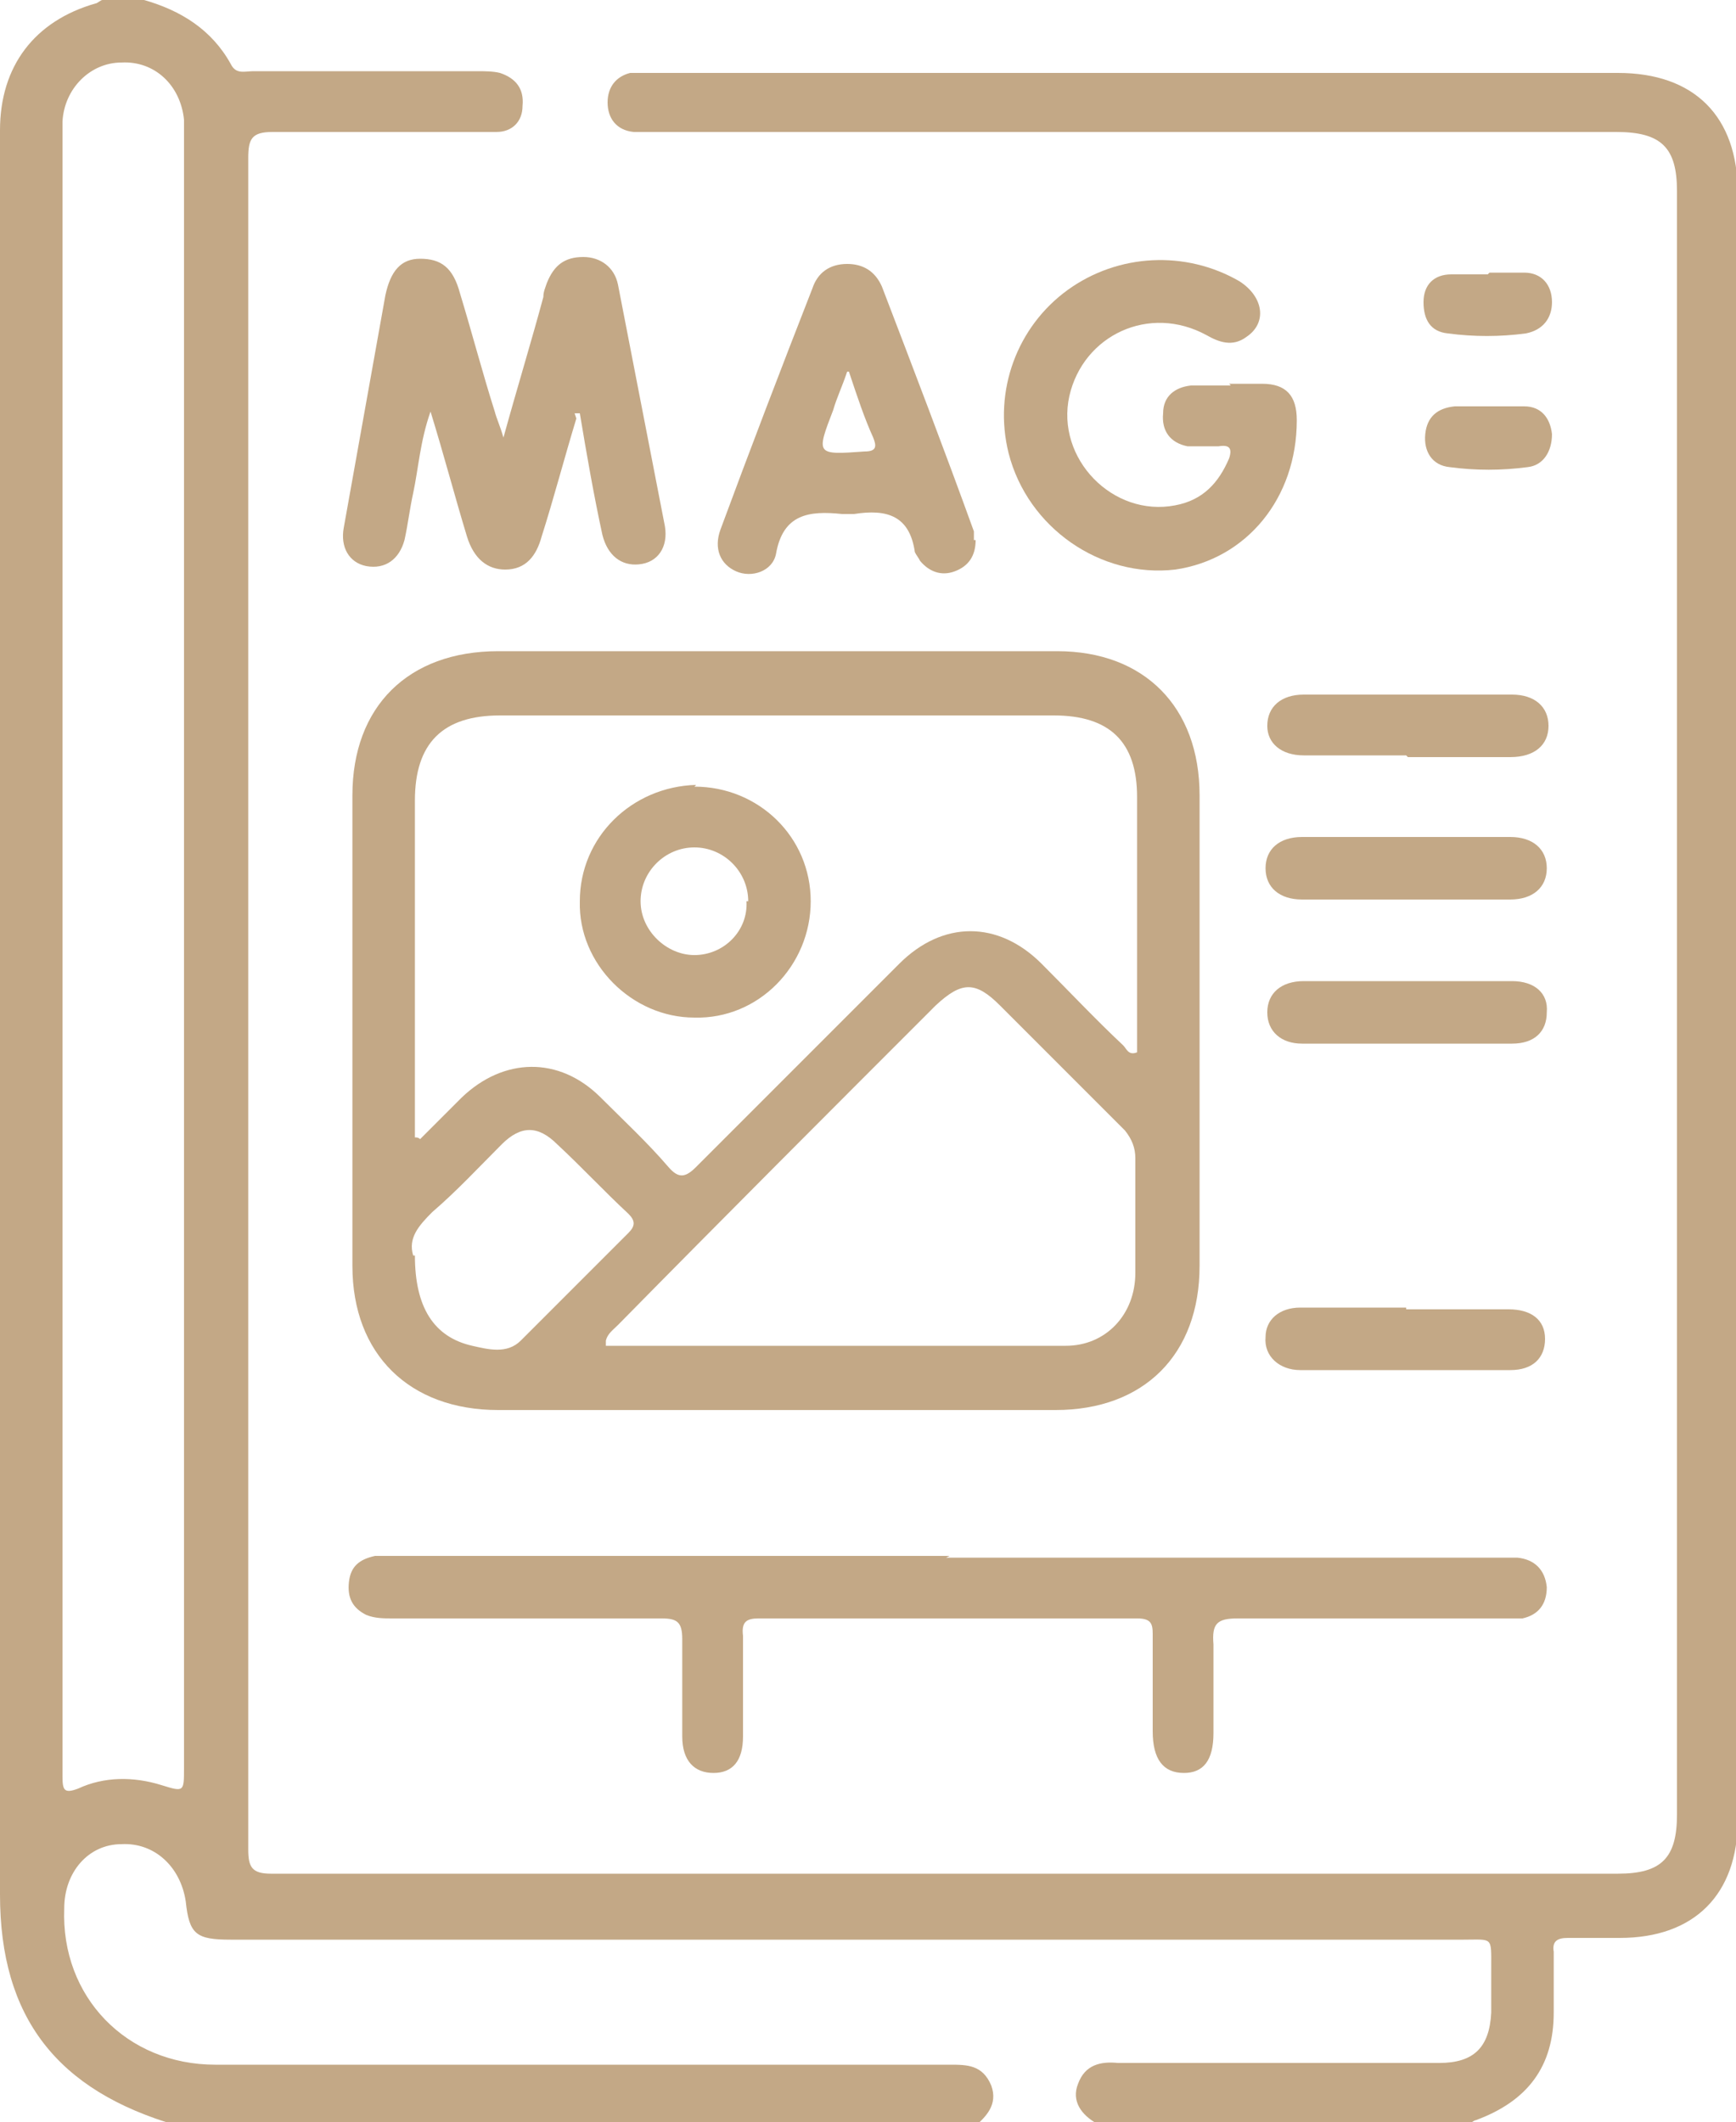
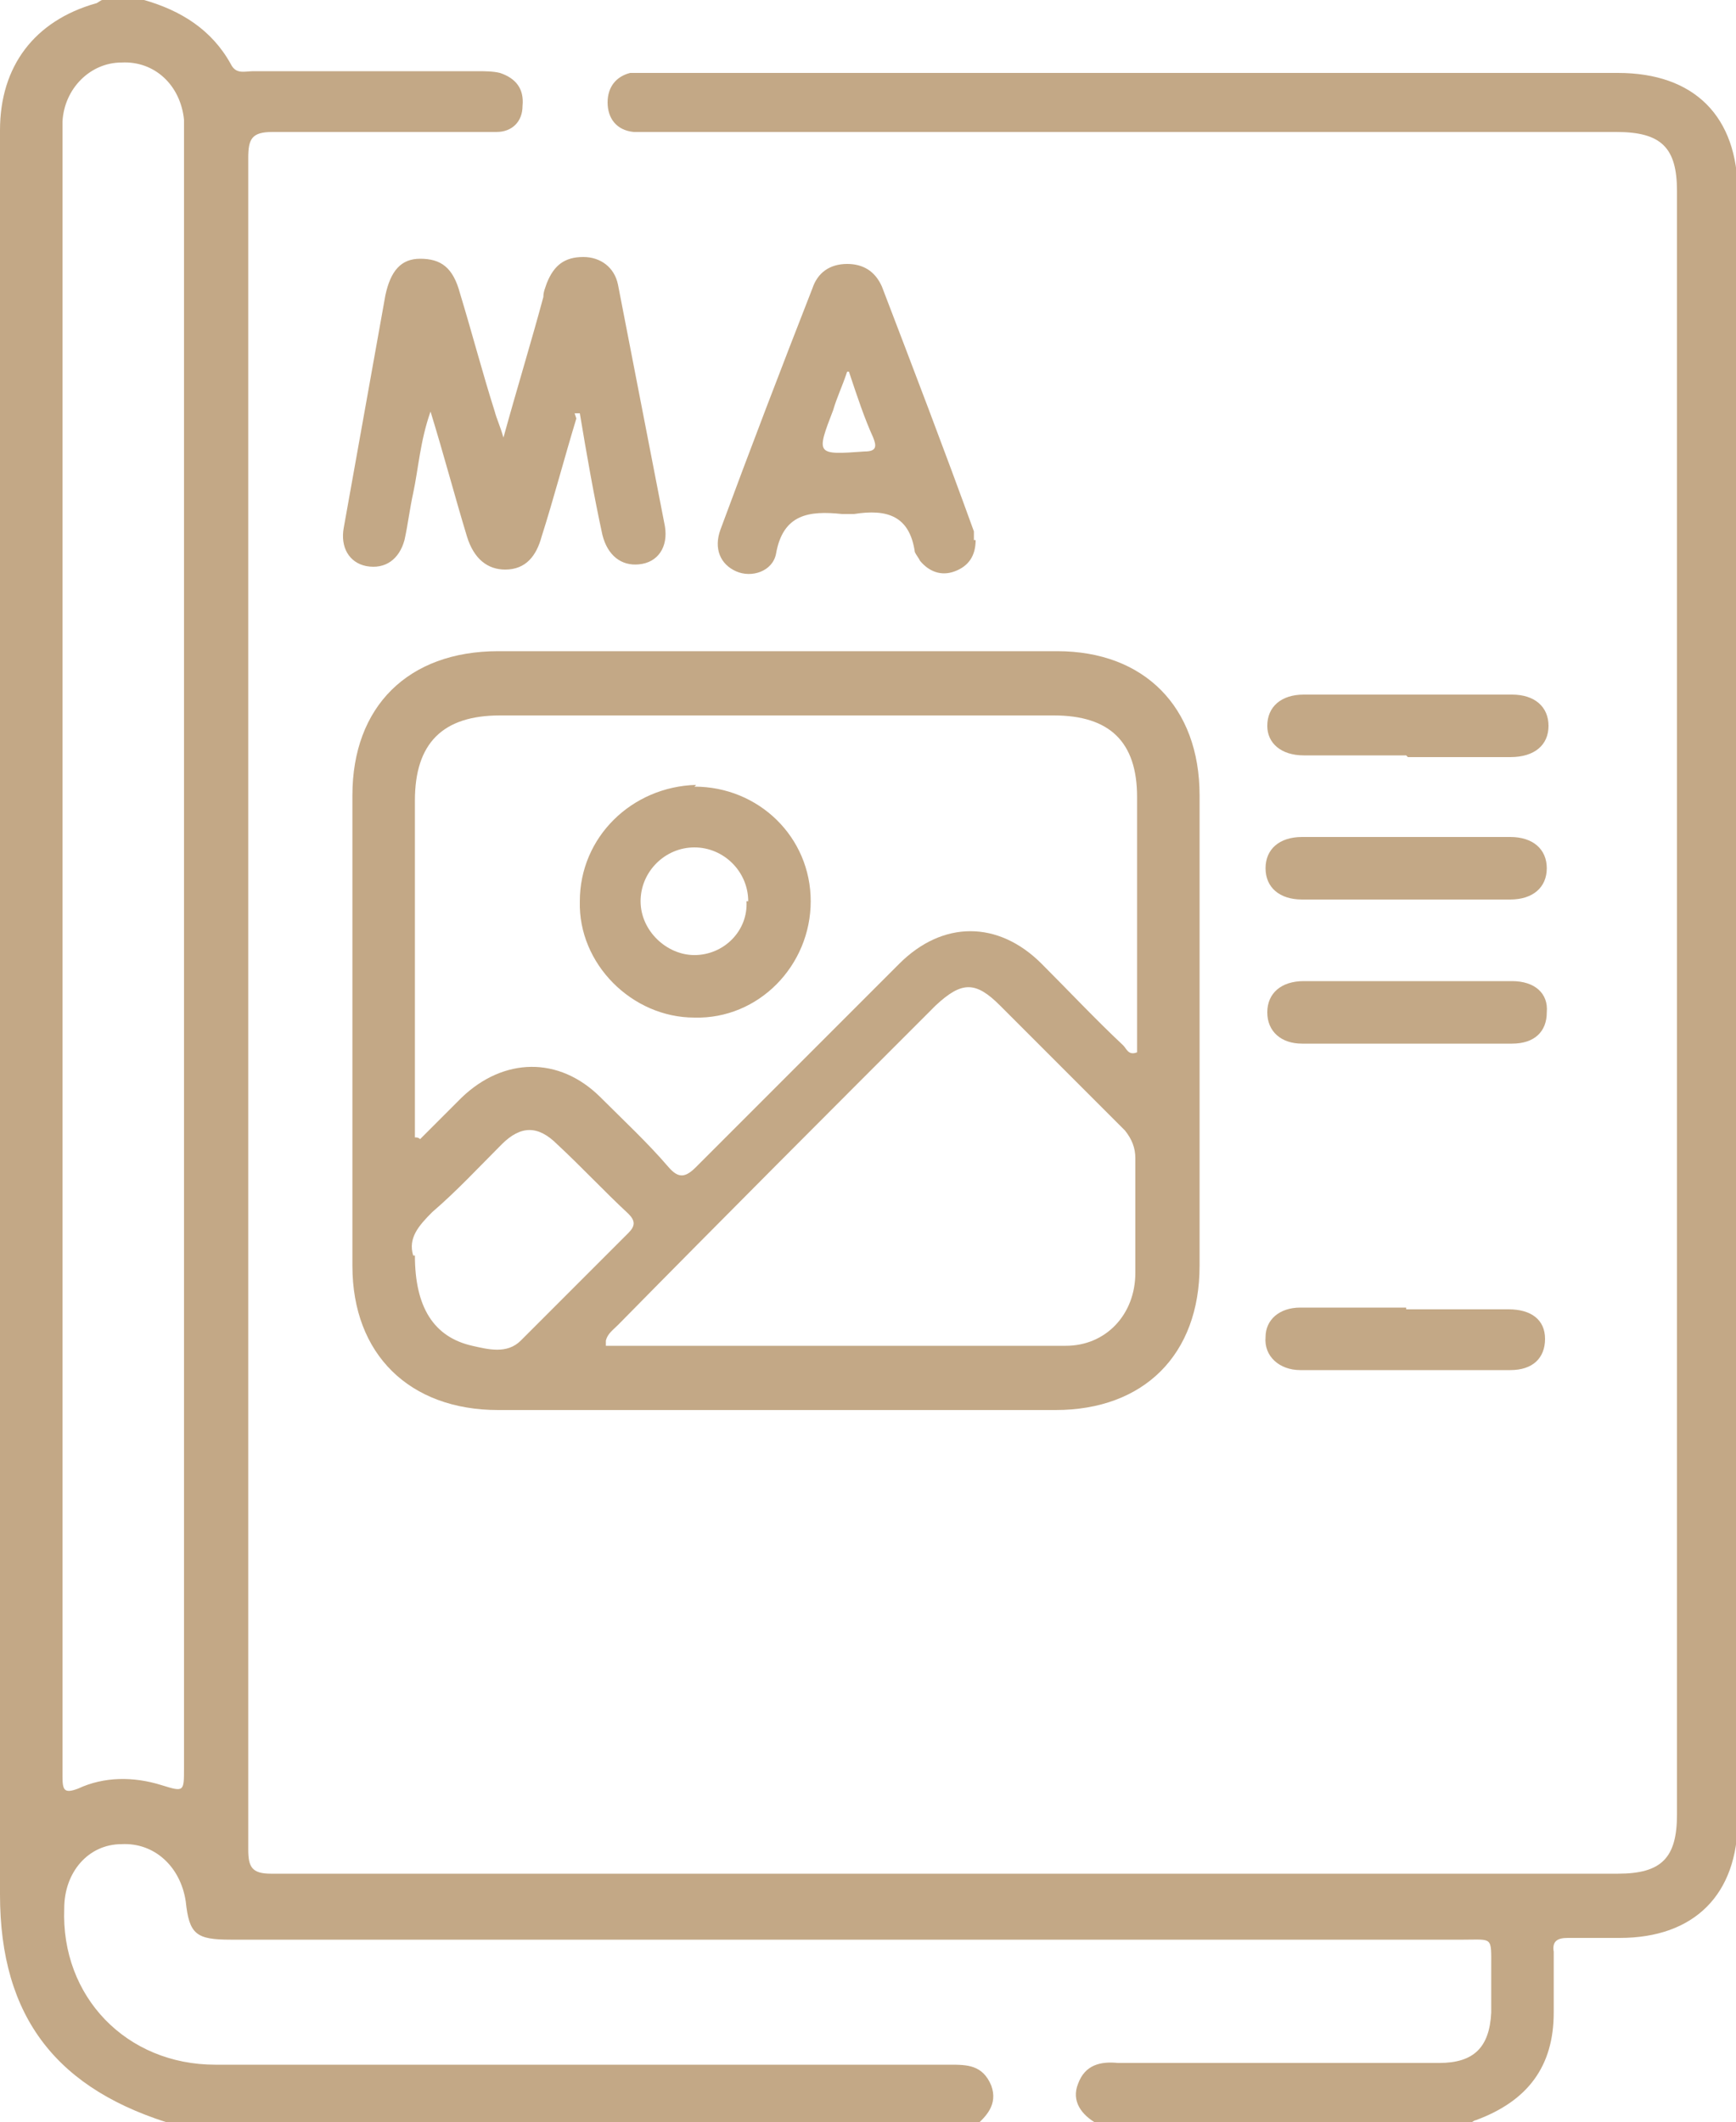
<svg xmlns="http://www.w3.org/2000/svg" id="uuid-291fa7e4-2d40-425d-b365-551fadae9598" viewBox="0 0 100 122.2">
  <g id="uuid-c61cd2aa-0ffe-4c8b-9995-3bfa46d54fa5">
    <path d="m8.3,0c2.1.6,3.9,1.7,5,3.7.3.6.8.4,1.3.4,4.3,0,8.6,0,12.9,0,.4,0,.9,0,1.3.1.9.3,1.4.9,1.3,1.9,0,.9-.6,1.5-1.5,1.5-.8,0-1.7,0-2.5,0-3.5,0-6.9,0-10.4,0-1.2,0-1.4.4-1.4,1.5,0,22.7,0,45.4,0,68.2,0,9.7,0,19.5,0,29.2,0,1,.2,1.4,1.3,1.4,25.9,0,51.7,0,77.6,0,2.5,0,3.4-.9,3.4-3.4,0-31.2,0-62.3,0-93.5,0-2.5-.9-3.4-3.5-3.4-18.4,0-36.8,0-55.2,0-.5,0-1,0-1.4,0-1-.1-1.5-.8-1.5-1.7,0-.9.5-1.5,1.3-1.7.4,0,.9,0,1.3,0,18.5,0,37.1,0,55.6,0,4.4,0,6.9,2.5,6.9,6.9,0,31.2,0,62.5,0,93.7,0,4.3-2.5,6.8-6.8,6.8-1,0-2,0-3,0-.6,0-.9.2-.8.8,0,1.2,0,2.3,0,3.5,0,3.1-1.5,5.1-4.5,6.2-.1,0-.3.2-.4.2h-21.4c-.9-.5-1.5-1.3-1.1-2.3.4-1.1,1.3-1.3,2.3-1.2.7,0,1.4,0,2.1,0,5.5,0,11,0,16.4,0,2,0,2.9-.9,3-2.9,0-.9,0-1.8,0-2.6,0-1.8.1-1.6-1.6-1.6-23.7,0-47.3,0-71,0-2,0-2.4-.3-2.6-2.2-.3-2-1.8-3.4-3.7-3.3-1.9,0-3.3,1.6-3.3,3.7-.2,5.1,3.6,9,8.7,9,14.1,0,28.2,0,42.3,0,1,0,1.9,0,2.4,1.2.4,1.1-.3,1.8-1,2.4H10.4c0,0-.1-.1-.2-.1C3.3,120.4,0,116.2,0,109.1c0-25.4,0-50.9,0-76.3,0-8.4,0-16.9,0-25.3C0,3.8,2,1.2,5.5.2,5.6.2,5.8,0,5.9,0c.8,0,1.6,0,2.4,0ZM3.6,54.7c0,15.6,0,31.2,0,46.8,0,.3,0,.6,0,.8,0,.8.1,1,.9.7,1.5-.7,3.2-.7,4.8-.2,1.3.4,1.3.4,1.3-1,0-31.3,0-62.5,0-93.8,0-.4,0-.7,0-1.1-.2-2-1.7-3.4-3.6-3.3-1.8,0-3.3,1.5-3.4,3.4,0,.4,0,.8,0,1.2,0,15.5,0,31,0,46.4Z" style="fill:#c3a886; stroke-width:0px;" />
    <path d="m44.7,81.2c-5.3,0-10.6,0-16,0-5.1,0-8.4-3.2-8.4-8.3,0-9,0-18.1,0-27.1,0-5.1,3.2-8.3,8.4-8.3,10.7,0,21.4,0,32.2,0,5,0,8.2,3.2,8.2,8.3,0,9,0,18.1,0,27.1,0,5.1-3.2,8.3-8.3,8.3-5.4,0-10.7,0-16.1,0Zm-20.8-15.7c.1,0,.2,0,.3.1.8-.8,1.6-1.6,2.4-2.4,2.4-2.3,5.6-2.4,8,0,1.3,1.3,2.7,2.6,3.9,4,.6.7,1,.6,1.6,0,3.9-3.9,7.8-7.8,11.7-11.7,2.5-2.5,5.7-2.5,8.2,0,1.6,1.6,3.1,3.2,4.7,4.7.2.2.3.6.8.4,0-4.9,0-9.8,0-14.7,0-3.2-1.6-4.7-4.8-4.7-10.6,0-21.3,0-31.9,0-3.3,0-4.9,1.6-4.9,4.9,0,6.2,0,12.3,0,18.5,0,.4,0,.7,0,1.1Zm11,12c.1,0,.2,0,.3,0,8.7,0,17.5,0,26.2,0,2.3,0,4-1.8,4-4.2,0-2.2,0-4.4,0-6.6,0-.6-.2-1.1-.6-1.6-2.4-2.4-4.8-4.8-7.2-7.2-1.4-1.4-2.2-1.4-3.7,0-6.1,6.1-12.2,12.2-18.3,18.4-.3.3-.6.5-.7.9Zm-11-5.2c0,3,1.1,4.7,3.3,5.2.9.2,2,.5,2.8-.3,2.1-2.1,4.2-4.2,6.2-6.2.4-.4.4-.7,0-1.1-1.4-1.3-2.7-2.7-4.1-4-1.1-1.1-2.1-1.1-3.2,0-1.3,1.3-2.6,2.7-4,3.9-.8.8-1.4,1.5-1.1,2.5Z" style="fill:#c3a886; stroke-width:0px;" />
-     <path d="m54.5,89.7c10.6,0,21.1,0,31.7,0,.4,0,.8,0,1.2,0,1,.1,1.6.7,1.7,1.7,0,1-.5,1.6-1.4,1.8-.4,0-.8,0-1.2,0-5.1,0-10.2,0-15.2,0-1.2,0-1.5.3-1.4,1.5,0,1.7,0,3.4,0,5.1,0,1.6-.6,2.3-1.7,2.3-1.2,0-1.8-.8-1.8-2.4,0-1.9,0-3.7,0-5.6,0-.6-.1-.9-.9-.9-7.3,0-14.5,0-21.8,0-.7,0-1,.2-.9,1,0,1.9,0,3.9,0,5.8,0,1.4-.6,2.1-1.7,2.1-1.1,0-1.8-.7-1.8-2.1,0-1.9,0-3.7,0-5.6,0-1-.3-1.2-1.2-1.2-5.2,0-10.3,0-15.5,0-.5,0-1,0-1.5-.2-.8-.4-1.1-1-1-1.9.1-.9.6-1.3,1.5-1.5.4,0,.9,0,1.3,0,10.6,0,21.2,0,31.8,0Z" style="fill:#c3a886; stroke-width:0px;" />
    <path d="m33.2,24.1c-.7,2.3-1.3,4.6-2,6.8-.3,1.1-.9,1.9-2.1,1.9-1,0-1.8-.6-2.2-1.9-.7-2.3-1.3-4.6-2.1-7.2-.6,1.7-.7,3.3-1,4.7-.2.9-.3,1.8-.5,2.7-.3,1.1-1.1,1.7-2.2,1.5-1-.2-1.5-1.1-1.3-2.2.8-4.5,1.6-8.9,2.4-13.4.3-1.4.9-2.1,2-2.1,1.2,0,1.9.5,2.3,2,.7,2.3,1.3,4.6,2,6.8.1.4.3.8.5,1.5.8-2.9,1.6-5.5,2.3-8.1,0-.3.1-.5.2-.8.4-1,1-1.5,2.1-1.5,1,0,1.8.6,2,1.6.9,4.6,1.8,9.3,2.7,13.9.2,1.2-.4,2.1-1.5,2.2-1,.1-1.8-.5-2.1-1.7-.5-2.3-.9-4.6-1.3-7h-.3Z" style="fill:#c3a886; stroke-width:0px;" />
-     <path d="m70.8,22.1c.6,0,1.3,0,1.9,0,1.4,0,2,.7,2,2.1,0,4.5-2.9,8-7,8.6-4.3.5-8.5-2.4-9.6-6.7-.9-3.6.5-7.3,3.4-9.4,2.9-2.1,6.8-2.3,9.9-.5,1.4.9,1.6,2.4.4,3.2-.8.6-1.6.3-2.3-.1-3.3-1.8-7.1,0-7.9,3.5-.8,3.6,2.5,7,6.1,6.3,1.6-.3,2.5-1.3,3.1-2.7.2-.6,0-.8-.6-.7-.6,0-1.2,0-1.8,0-1-.2-1.5-.9-1.4-1.9,0-1,.7-1.5,1.6-1.6.8,0,1.5,0,2.3,0,0,0,0,0,0,0Z" style="fill:#c3a886; stroke-width:0px;" />
    <path d="m56.2,31.1c0,.9-.4,1.5-1.2,1.8-.8.3-1.5,0-2-.6-.1-.2-.2-.3-.3-.5-.3-2.1-1.6-2.5-3.5-2.2-.2,0-.5,0-.7,0-1.9-.2-3.4,0-3.8,2.3-.2,1-1.4,1.4-2.3,1-.9-.4-1.3-1.3-.9-2.4,1.7-4.6,3.5-9.3,5.3-13.9.3-.9,1-1.4,2-1.4.9,0,1.6.4,2,1.3,1.8,4.7,3.6,9.4,5.3,14.1,0,.2,0,.4,0,.5Zm-7.4-9.7c-.3.9-.6,1.5-.8,2.2-1,2.6-1,2.6,1.8,2.4.7,0,.7-.3.5-.8-.5-1.1-.9-2.3-1.4-3.8Z" style="fill:#c3a886; stroke-width:0px;" />
    <path d="m81.1,48.2c2,0,4,0,5.9,0,1.3,0,2.1.7,2.1,1.8,0,1.1-.8,1.8-2.1,1.8-4,0-8,0-12,0-1.3,0-2.1-.7-2.1-1.8,0-1.1.8-1.8,2.1-1.8,2,0,4,0,6.1,0Z" style="fill:#c3a886; stroke-width:0px;" />
    <path d="m81,43.5c-2,0-4,0-5.9,0-1.3,0-2.1-.7-2.1-1.7,0-1.1.8-1.8,2.1-1.8,4,0,8,0,12,0,1.3,0,2.1.7,2.1,1.8,0,1.1-.8,1.8-2.2,1.8-2,0-4,0-5.9,0Z" style="fill:#c3a886; stroke-width:0px;" />
    <path d="m81.1,56.5c2,0,4,0,6,0,1.3,0,2.1.7,2,1.8,0,1.1-.7,1.8-2,1.8-4,0-8.1,0-12.1,0-1.2,0-2-.7-2-1.8,0-1.1.8-1.8,2.1-1.8,2,0,4,0,6.1,0Z" style="fill:#c3a886; stroke-width:0px;" />
    <path d="m81,75.4c2,0,4,0,5.9,0,1.3,0,2.1.6,2.1,1.7,0,1.1-.7,1.8-2,1.8-4,0-8.1,0-12.1,0-1.2,0-2.1-.8-2-1.9,0-1,.8-1.7,2-1.7,2,0,4,0,6.1,0Z" style="fill:#c3a886; stroke-width:0px;" />
-     <path d="m85.8,15.7c.7,0,1.4,0,2,0,1,0,1.6.7,1.6,1.7,0,.9-.5,1.6-1.5,1.8-1.5.2-3,.2-4.5,0-1-.1-1.4-.8-1.4-1.8,0-1,.6-1.6,1.6-1.6.7,0,1.4,0,2.1,0,0,0,0,0,0,0Z" style="fill:#c3a886; stroke-width:0px;" />
-     <path d="m85.8,23.4c.7,0,1.4,0,2,0,1,0,1.5.7,1.6,1.6,0,1-.5,1.8-1.4,1.9-1.5.2-3,.2-4.5,0-1-.1-1.5-.9-1.4-1.9.1-1,.7-1.5,1.7-1.6.7,0,1.3,0,2,0,0,0,0,0,0,0Z" style="fill:#c3a886; stroke-width:0px;" />
    <path d="m40,45.3c3.7,0,6.7,2.9,6.7,6.6,0,3.7-3,6.8-6.7,6.7-3.6,0-6.7-3.1-6.6-6.7,0-3.7,3-6.6,6.7-6.7Zm3.1,6.6c0-1.7-1.4-3.1-3.1-3.1-1.7,0-3.1,1.4-3.1,3.1,0,1.7,1.5,3.1,3.1,3.1,1.7,0,3.1-1.4,3-3.1Z" style="fill:#c3a886; stroke-width:0px;" />
  </g>
</svg>